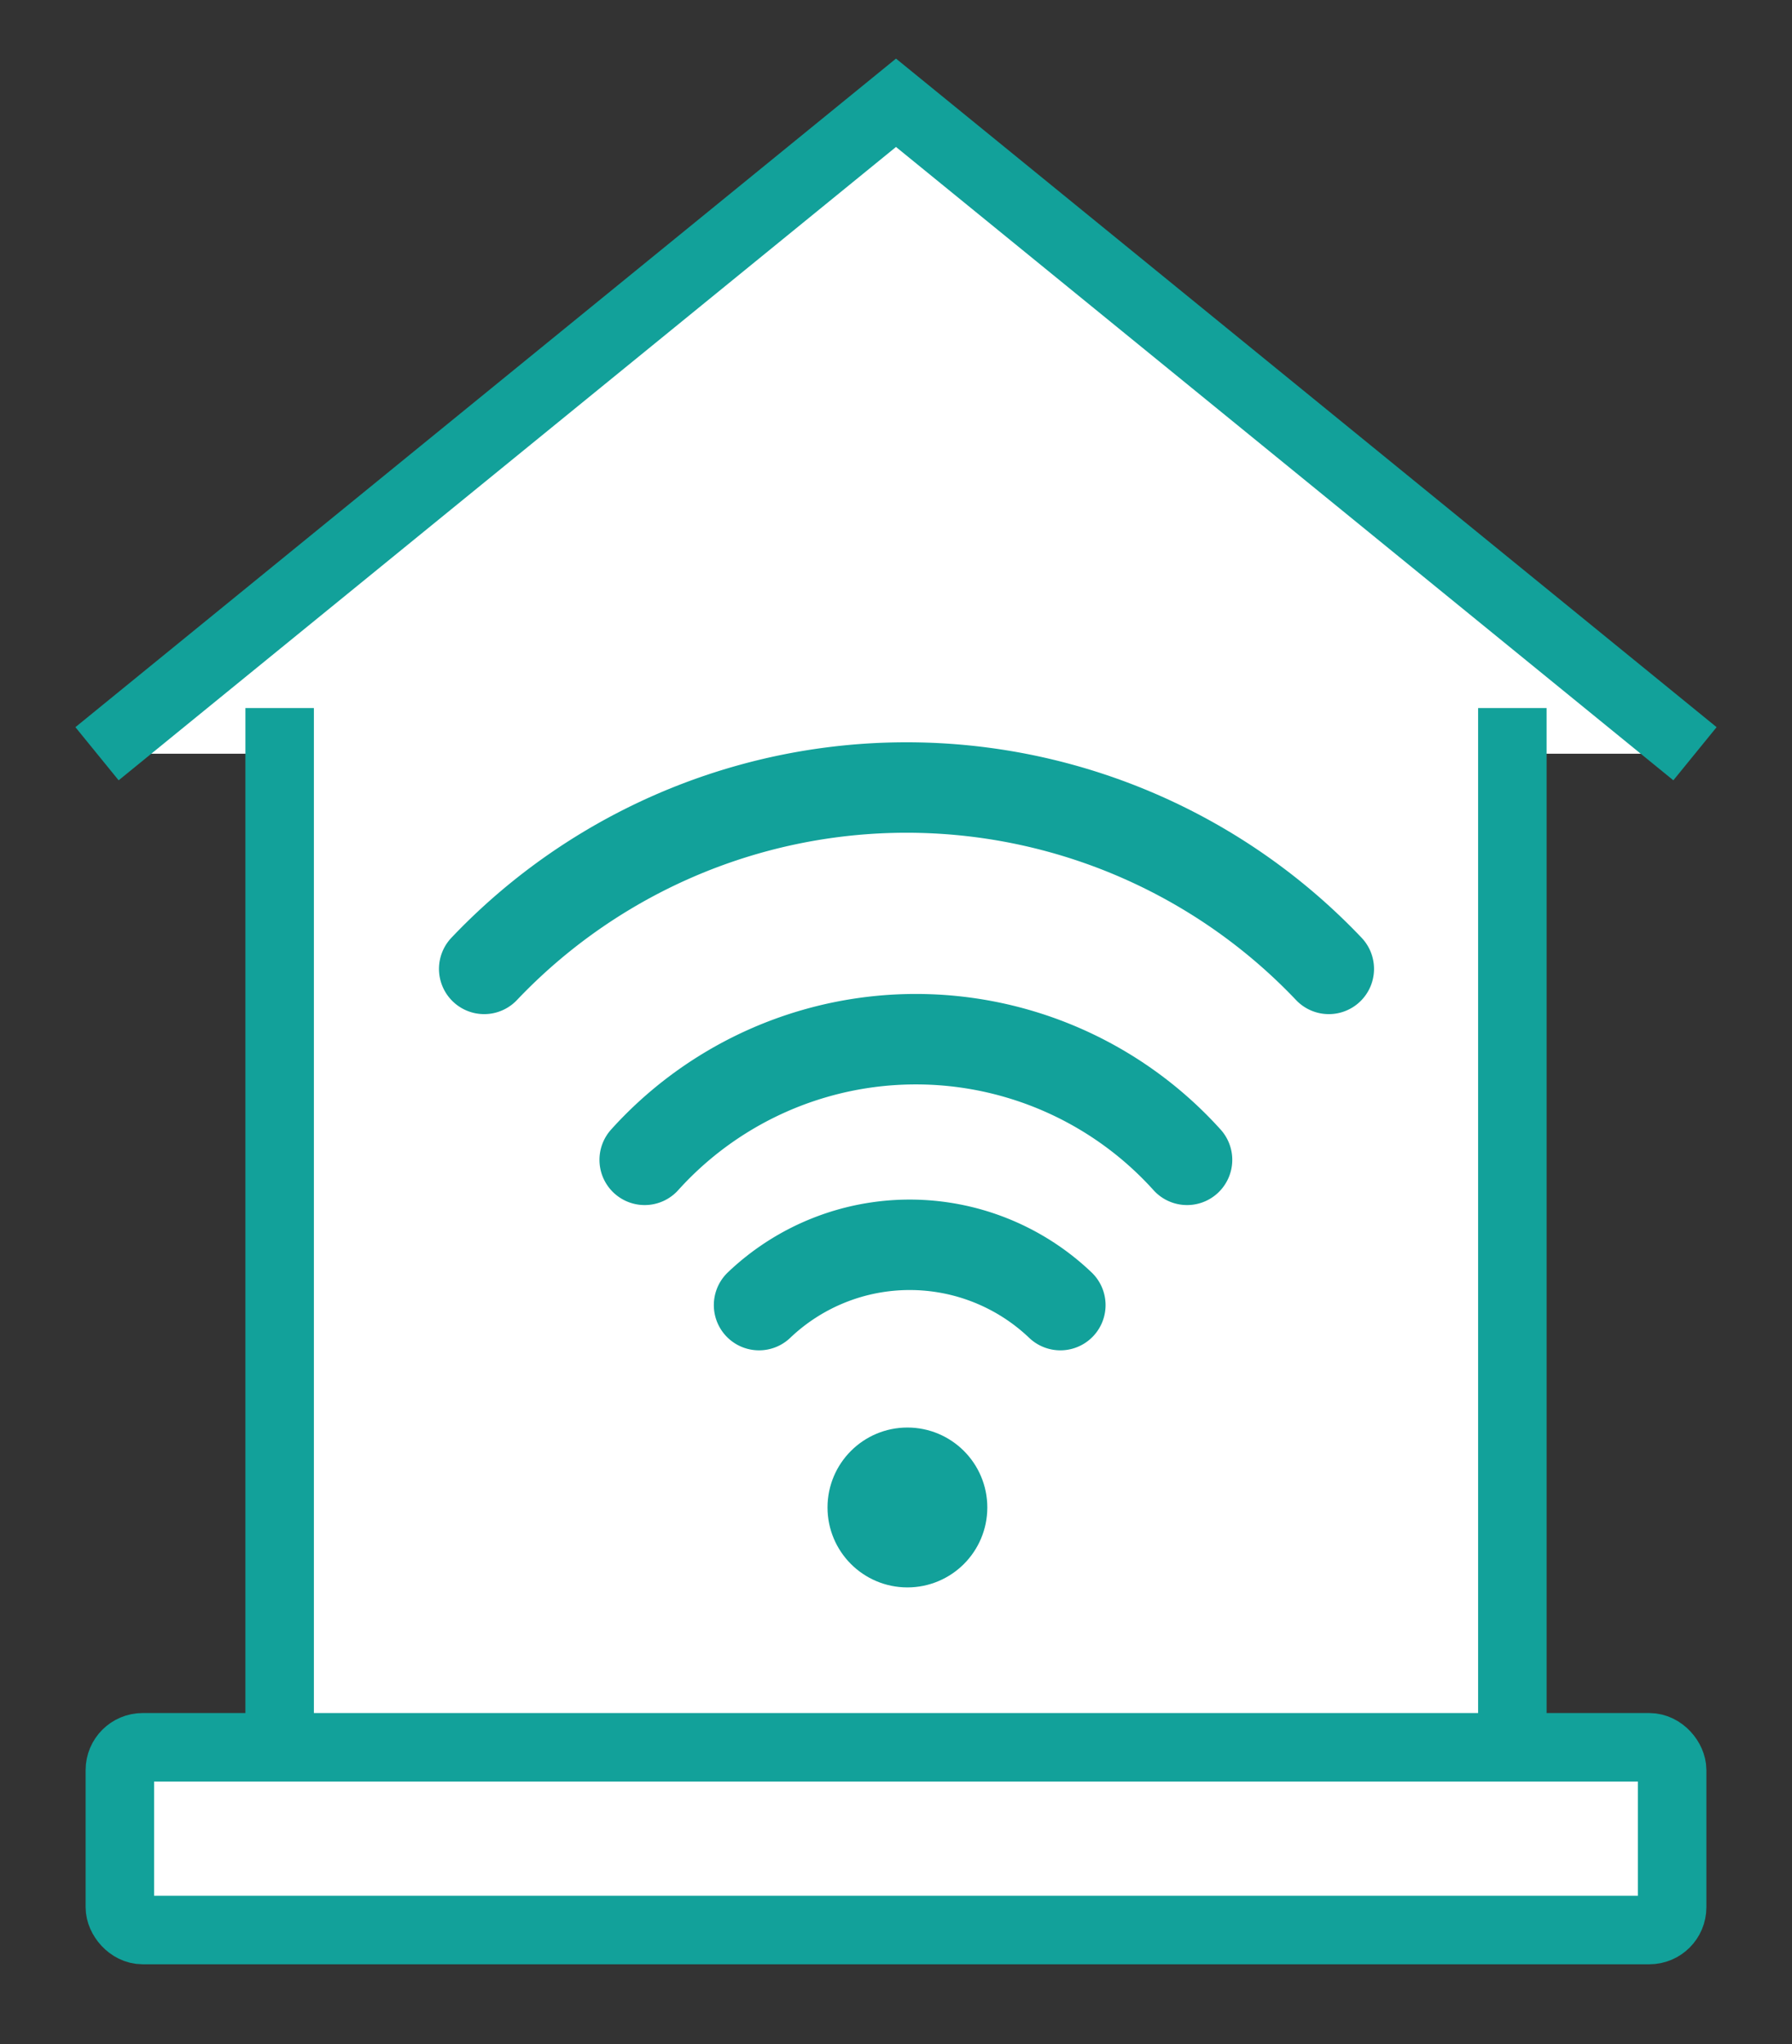
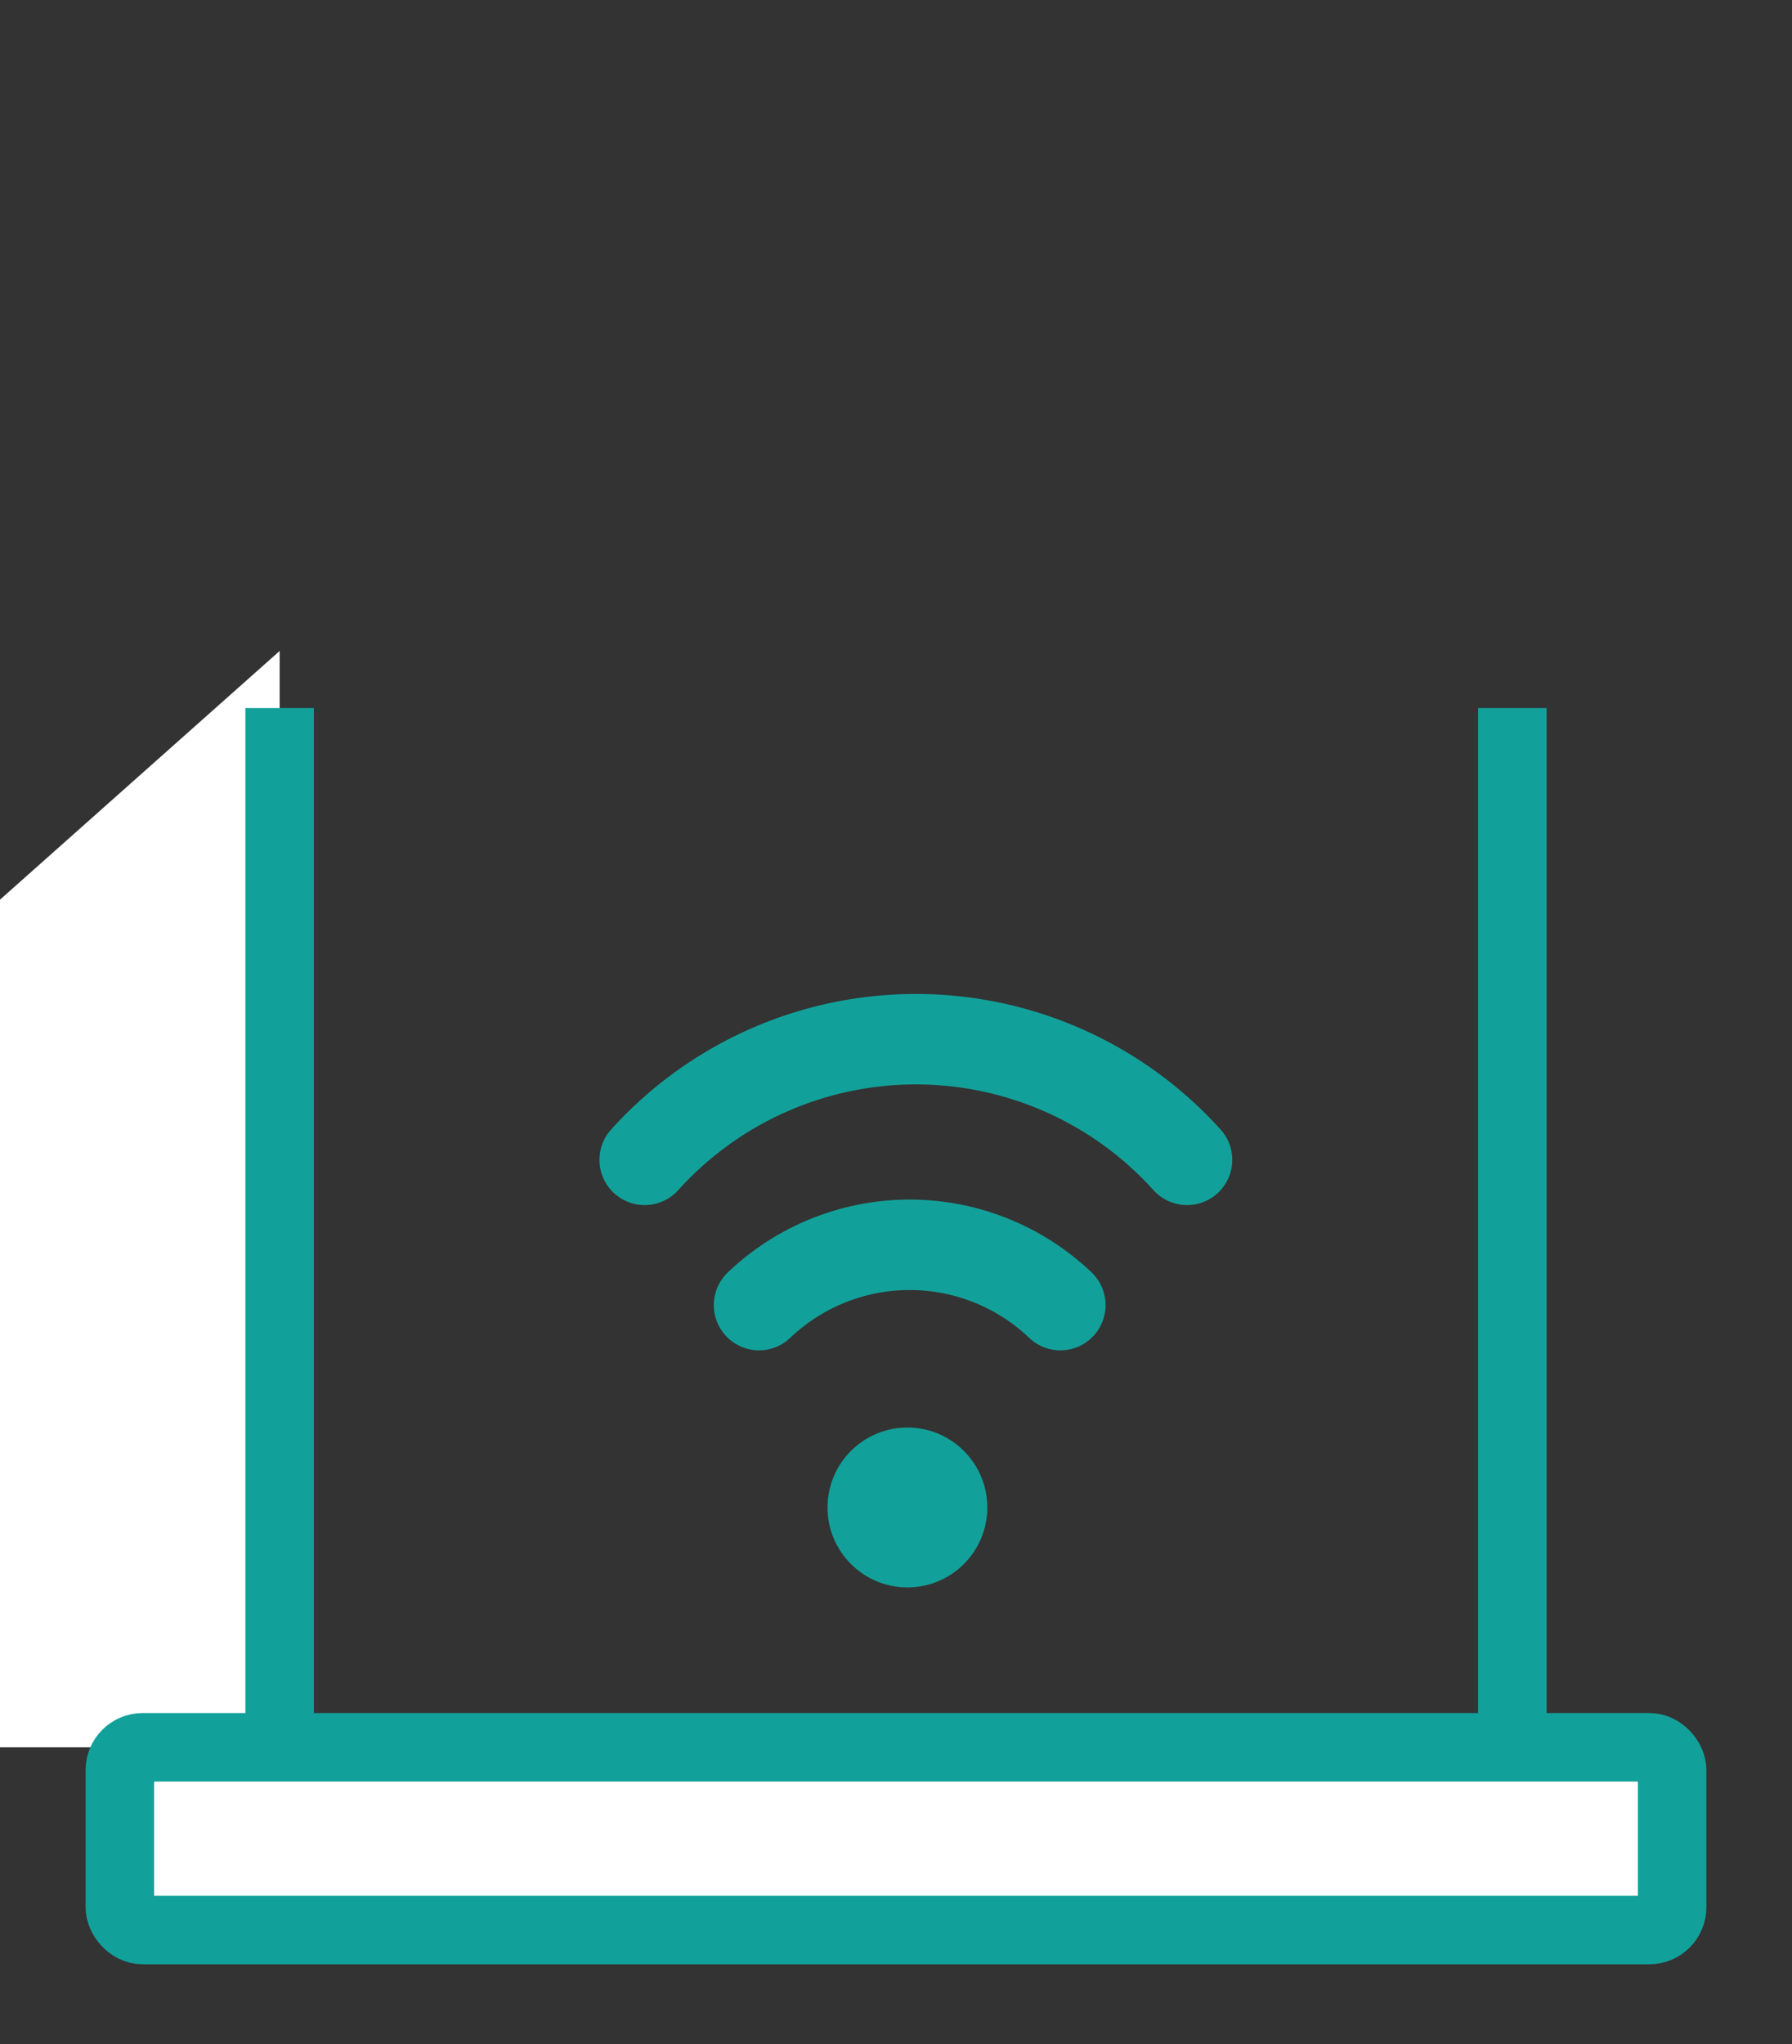
<svg xmlns="http://www.w3.org/2000/svg" viewBox="0 0 78.5 89.5">
  <rect x="0" y="0" width="78.5" height="89.5" fill="#333333" stroke="none" />
  <defs>
    <style>
      .a, .b {
        fill: #fff;
      }

      .a, .c, .d, .e {
        stroke: #12a19a;
      }

      .a, .c {
        stroke-width: 3px;
      }

      .c, .e {
        fill: none;
      }

      .d {
        fill: #12a19a;
        stroke-width: 2.64px;
      }

      .e {
        stroke-linecap: round;
        stroke-linejoin: round;
        stroke-width: 3.96px;
      }
    </style>
  </defs>
  <title>fluide-energie</title>
  <g>
-     <path class="a" d="M4.25,33l35-28.5,35,28.5" />
-     <path class="b" d="M12.25,28.5h54v48h-54Z" />
+     <path class="b" d="M12.25,28.5v48h-54Z" />
    <g>
      <path class="c" d="M12.25,76.5V31" />
      <path class="c" d="M66.25,76.5V31" />
      <circle class="d" cx="39.75" cy="66" r="2.18" />
      <g>
        <path class="e" d="M46.45,57.14a9.57,9.57,0,0,0-13.2,0" />
        <path class="e" d="M52,50.78a16,16,0,0,0-23.76,0" />
-         <path class="e" d="M58.21,42.42a25.52,25.52,0,0,0-37,0" />
      </g>
      <rect class="a" x="5.25" y="76.5" width="68" height="8" rx="1" ry="1" />
    </g>
  </g>
</svg>